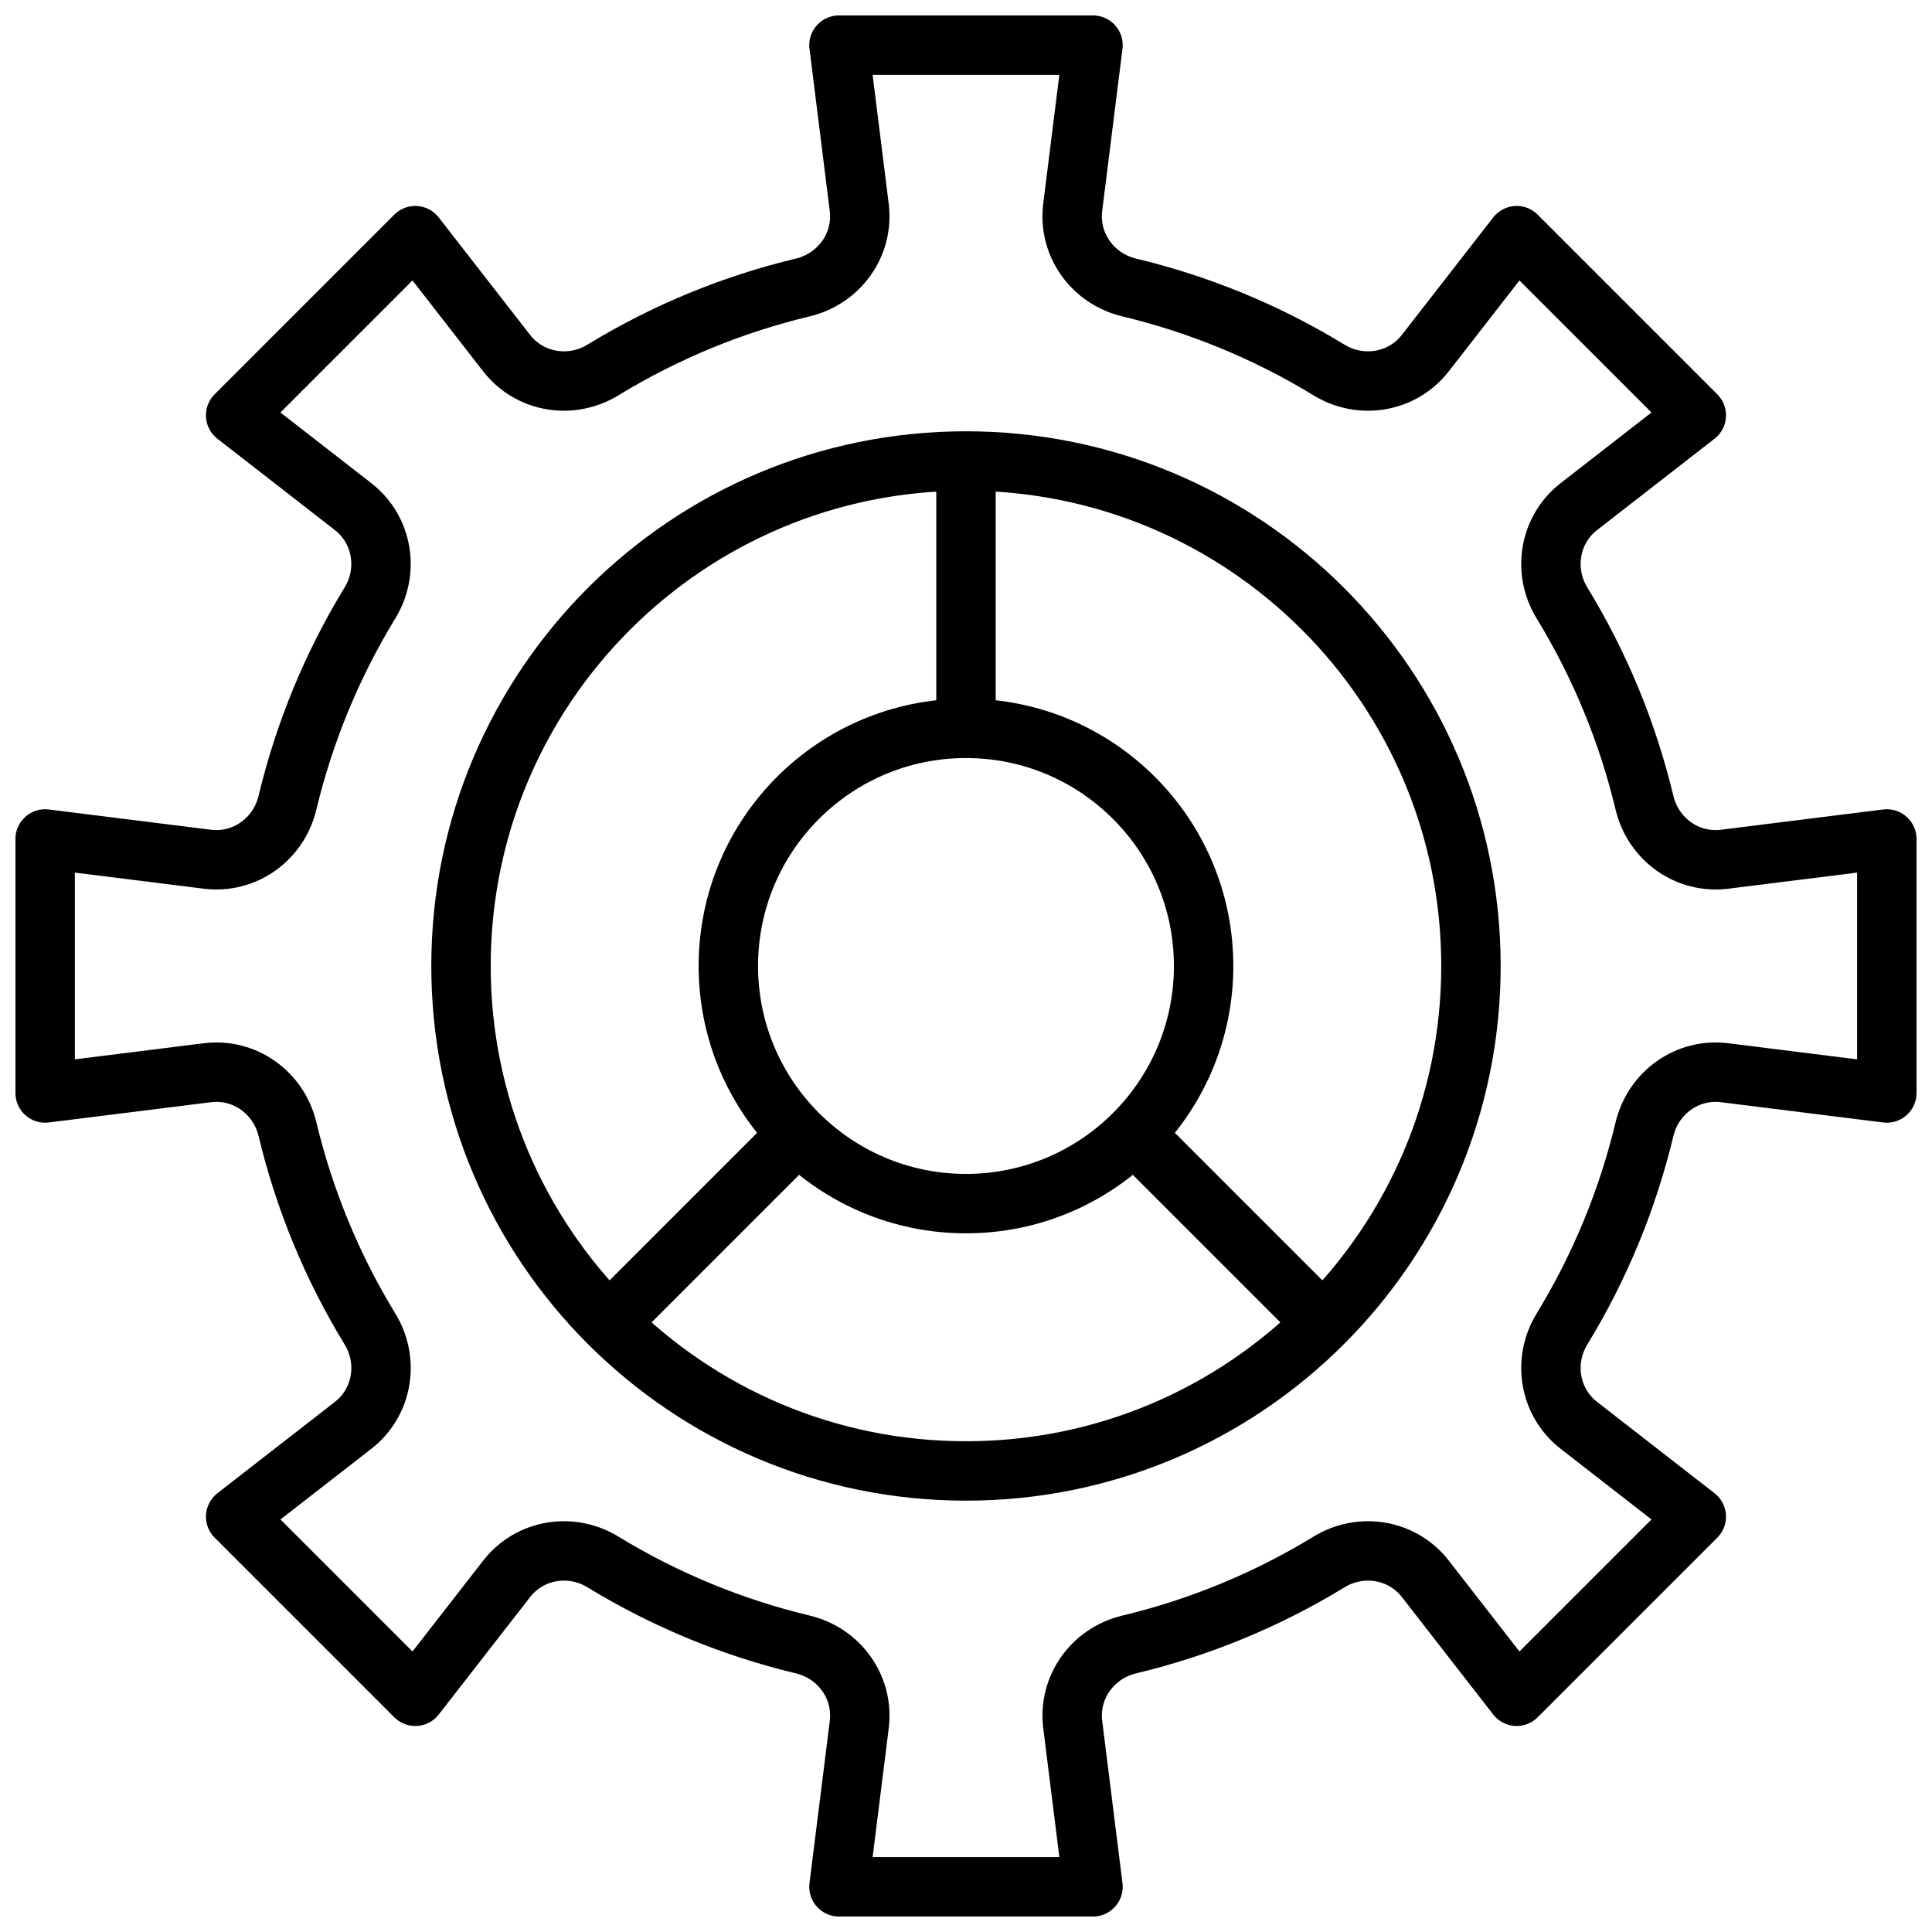
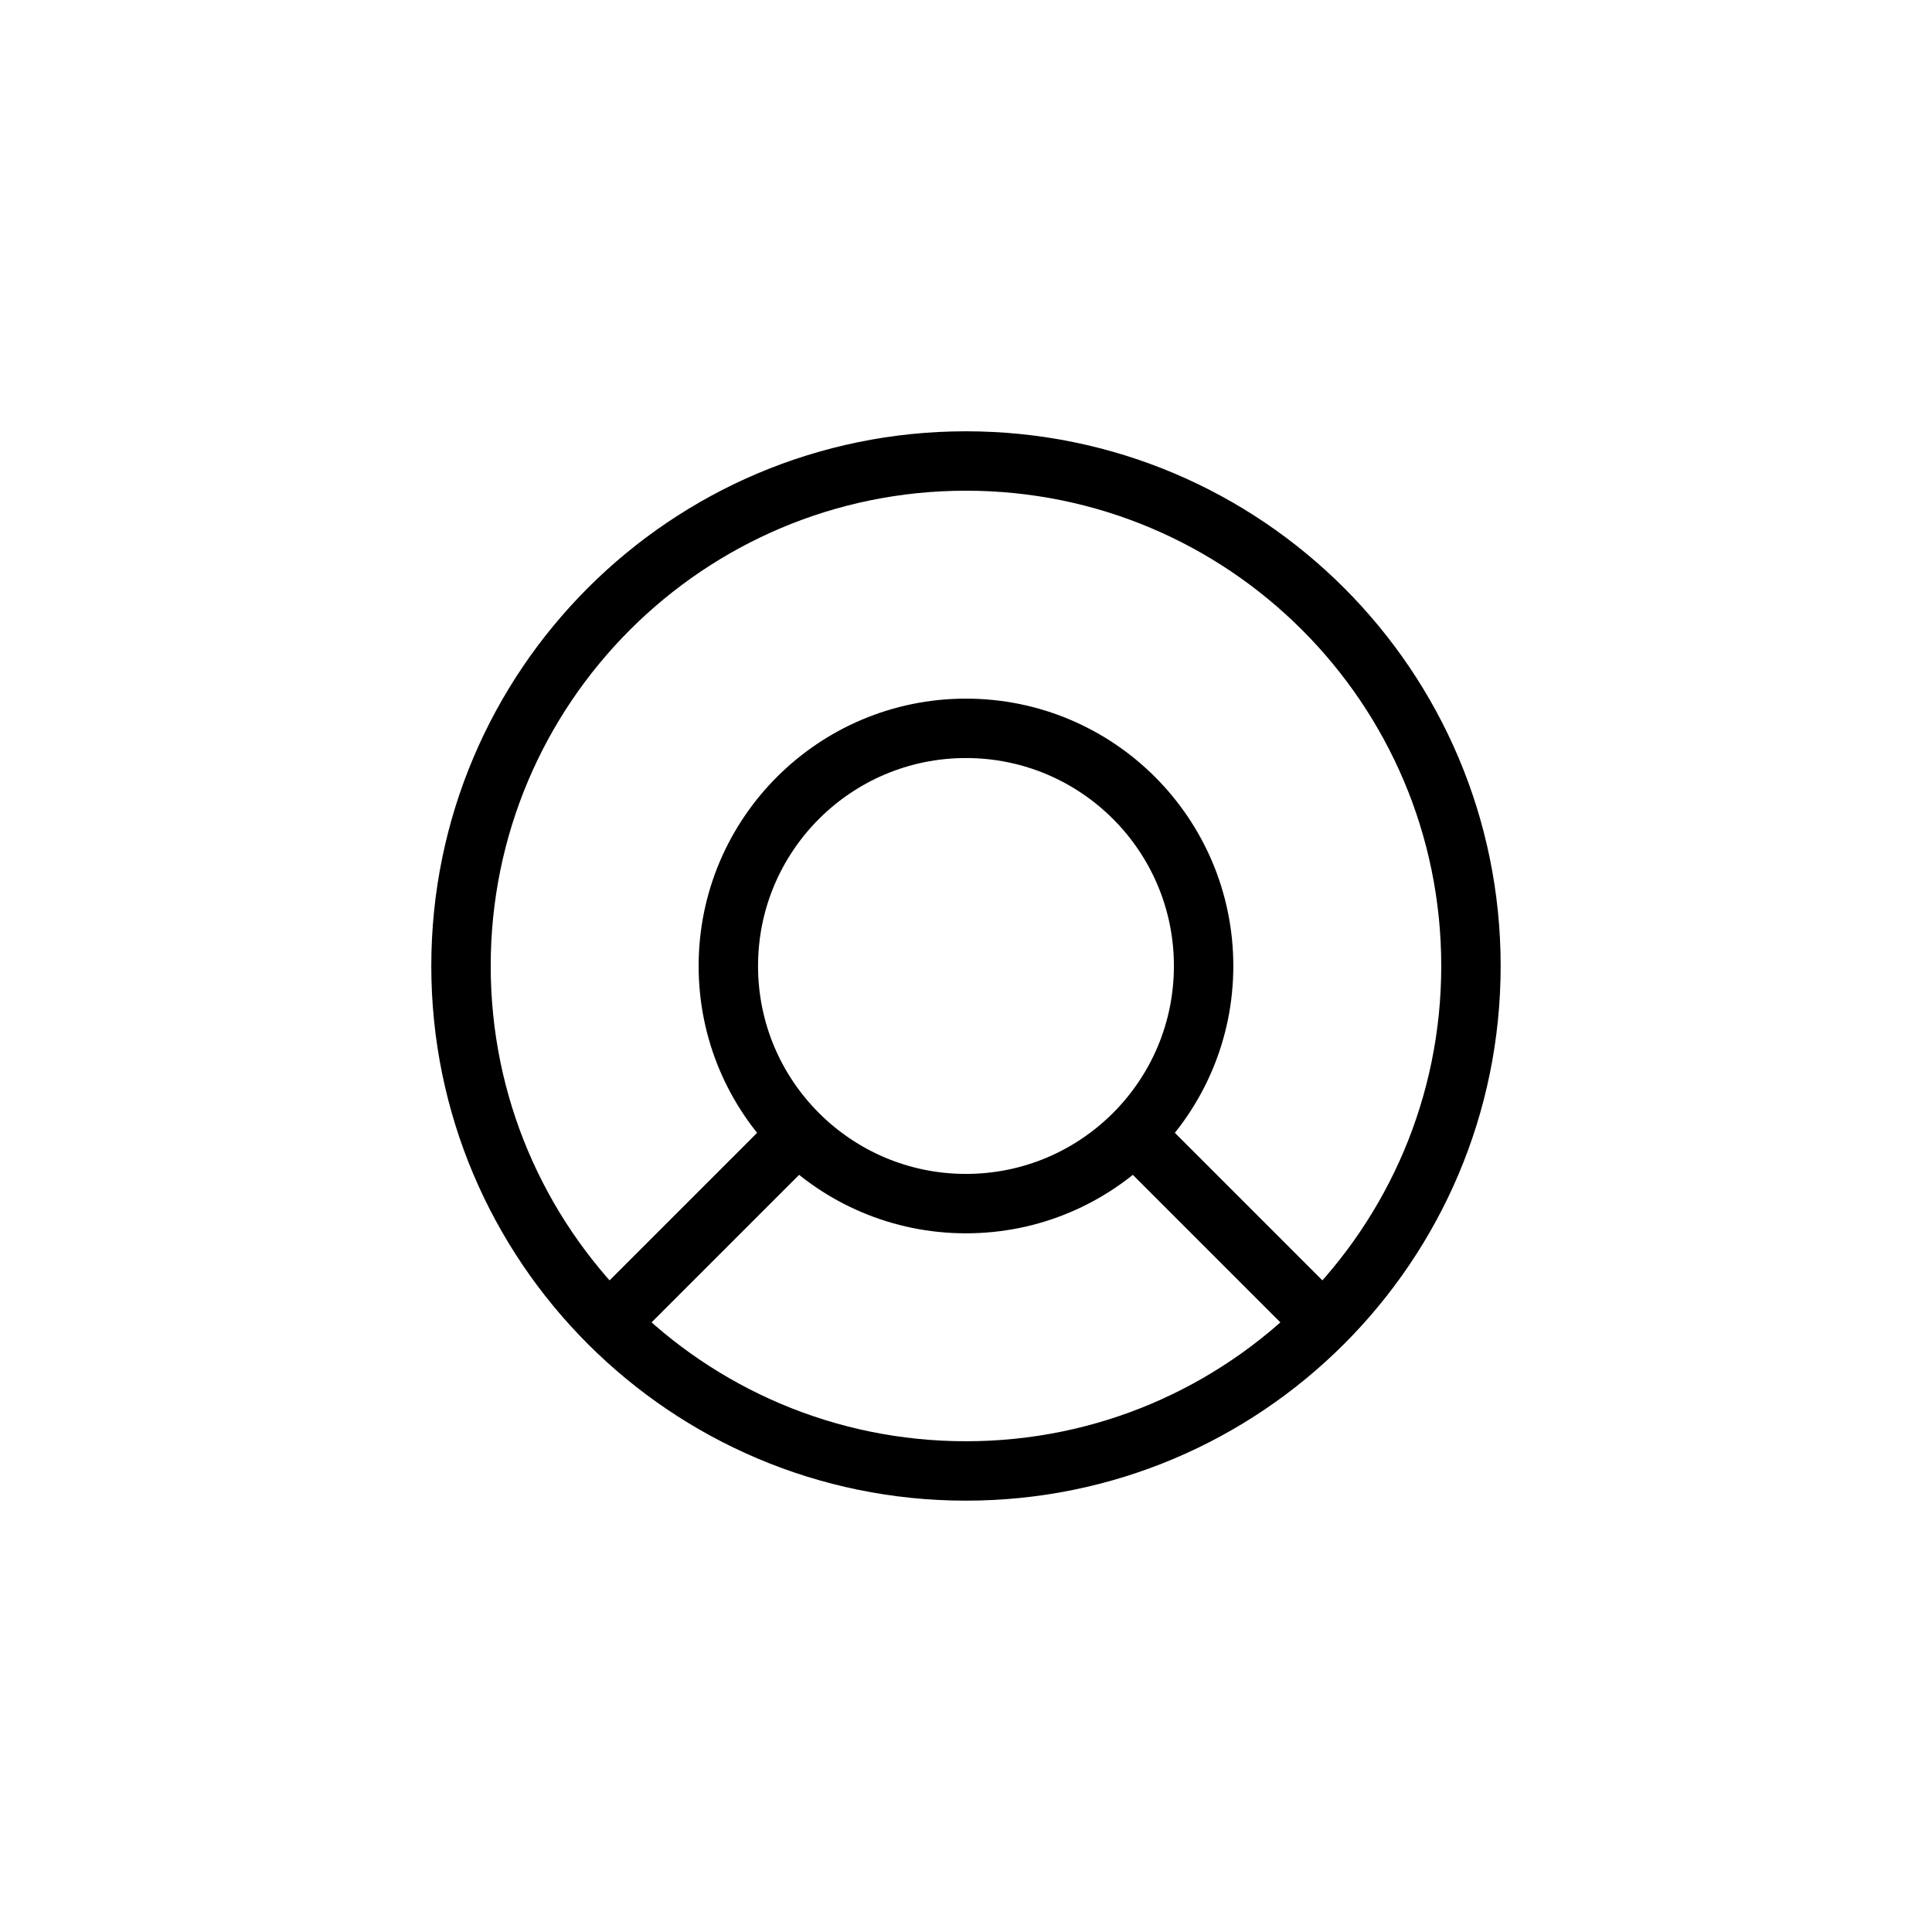
<svg xmlns="http://www.w3.org/2000/svg" width="800px" height="800px" version="1.1" viewBox="144 144 512 512">
  <defs>
    <clipPath id="a">
-       <path d="m148.09 148.09h503.81v503.81h-503.81z" />
+       <path d="m148.09 148.09v503.81h-503.81z" />
    </clipPath>
  </defs>
  <g clip-path="url(#a)">
-     <path transform="matrix(7.872 0 0 7.872 148.09 148.09)" d="m63 36.276v-8.552l-5.459 0.682c-1.256 0.157-2.404-0.669-2.699-1.9-0.561-2.344-1.488-4.616-2.779-6.73-0.657-1.076-0.425-2.467 0.57-3.241l3.953-3.074-6.047-6.047-3.075 3.953c-0.774 0.995-2.165 1.227-3.241 0.57-2.114-1.291-4.386-2.217-6.73-2.779-1.231-0.295-2.057-1.443-1.9-2.699l0.683-5.459h-8.552l0.682 5.459c0.157 1.256-0.669 2.404-1.9 2.699-2.344 0.561-4.616 1.488-6.73 2.779-1.076 0.657-2.467 0.425-3.241-0.57l-3.075-3.953-6.047 6.047 3.953 3.074c0.995 0.774 1.227 2.165 0.57 3.241-1.291 2.114-2.217 4.386-2.779 6.73-0.295 1.231-1.443 2.057-2.699 1.9l-5.458-0.682v8.552l5.459-0.682c1.256-0.157 2.404 0.669 2.699 1.9 0.561 2.344 1.488 4.616 2.779 6.73 0.657 1.076 0.425 2.467-0.57 3.241l-3.953 3.074 6.047 6.047 3.075-3.953c0.774-0.995 2.165-1.227 3.241-0.57 2.114 1.291 4.386 2.217 6.73 2.779 1.231 0.295 2.057 1.443 1.9 2.699l-0.683 5.459h8.552l-0.682-5.459c-0.157-1.256 0.669-2.404 1.9-2.699 2.344-0.561 4.616-1.488 6.73-2.779 1.076-0.657 2.467-0.425 3.241 0.57l3.074 3.953 6.047-6.047-3.953-3.074c-0.995-0.774-1.227-2.165-0.57-3.241 1.291-2.114 2.217-4.386 2.779-6.73 0.295-1.231 1.443-2.057 2.699-1.9zm0 0" fill="none" stroke="#000000" stroke-linecap="round" stroke-linejoin="round" stroke-miterlimit="10" stroke-width="2" />
-   </g>
+     </g>
  <path transform="matrix(7.872 0 0 7.872 148.09 148.09)" d="m40 32c0 4.418-3.582 8-8 8-4.418 0-8-3.582-8-8 0-4.418 3.582-8 8-8 4.418 0 8 3.582 8 8" fill="none" stroke="#000000" stroke-linejoin="round" stroke-miterlimit="10" stroke-width="2" />
-   <path transform="matrix(7.872 0 0 7.872 148.09 148.09)" d="m32 15v9" fill="none" stroke="#000000" stroke-linejoin="round" stroke-miterlimit="10" stroke-width="2" />
  <path transform="matrix(7.872 0 0 7.872 148.09 148.09)" d="m20 44 6.344-6.344" fill="none" stroke="#000000" stroke-linejoin="round" stroke-miterlimit="10" stroke-width="2" />
  <path transform="matrix(7.872 0 0 7.872 148.09 148.09)" d="m44 44-6.344-6.344" fill="none" stroke="#000000" stroke-linejoin="round" stroke-miterlimit="10" stroke-width="2" />
  <path transform="matrix(7.872 0 0 7.872 148.09 148.09)" d="m49 32c0 9.389-7.612 17-17 17-9.389 0-17-7.612-17-17 0-9.389 7.611-17 17-17 9.389 0 17 7.611 17 17" fill="none" stroke="#000000" stroke-linejoin="round" stroke-miterlimit="10" stroke-width="2" />
</svg>